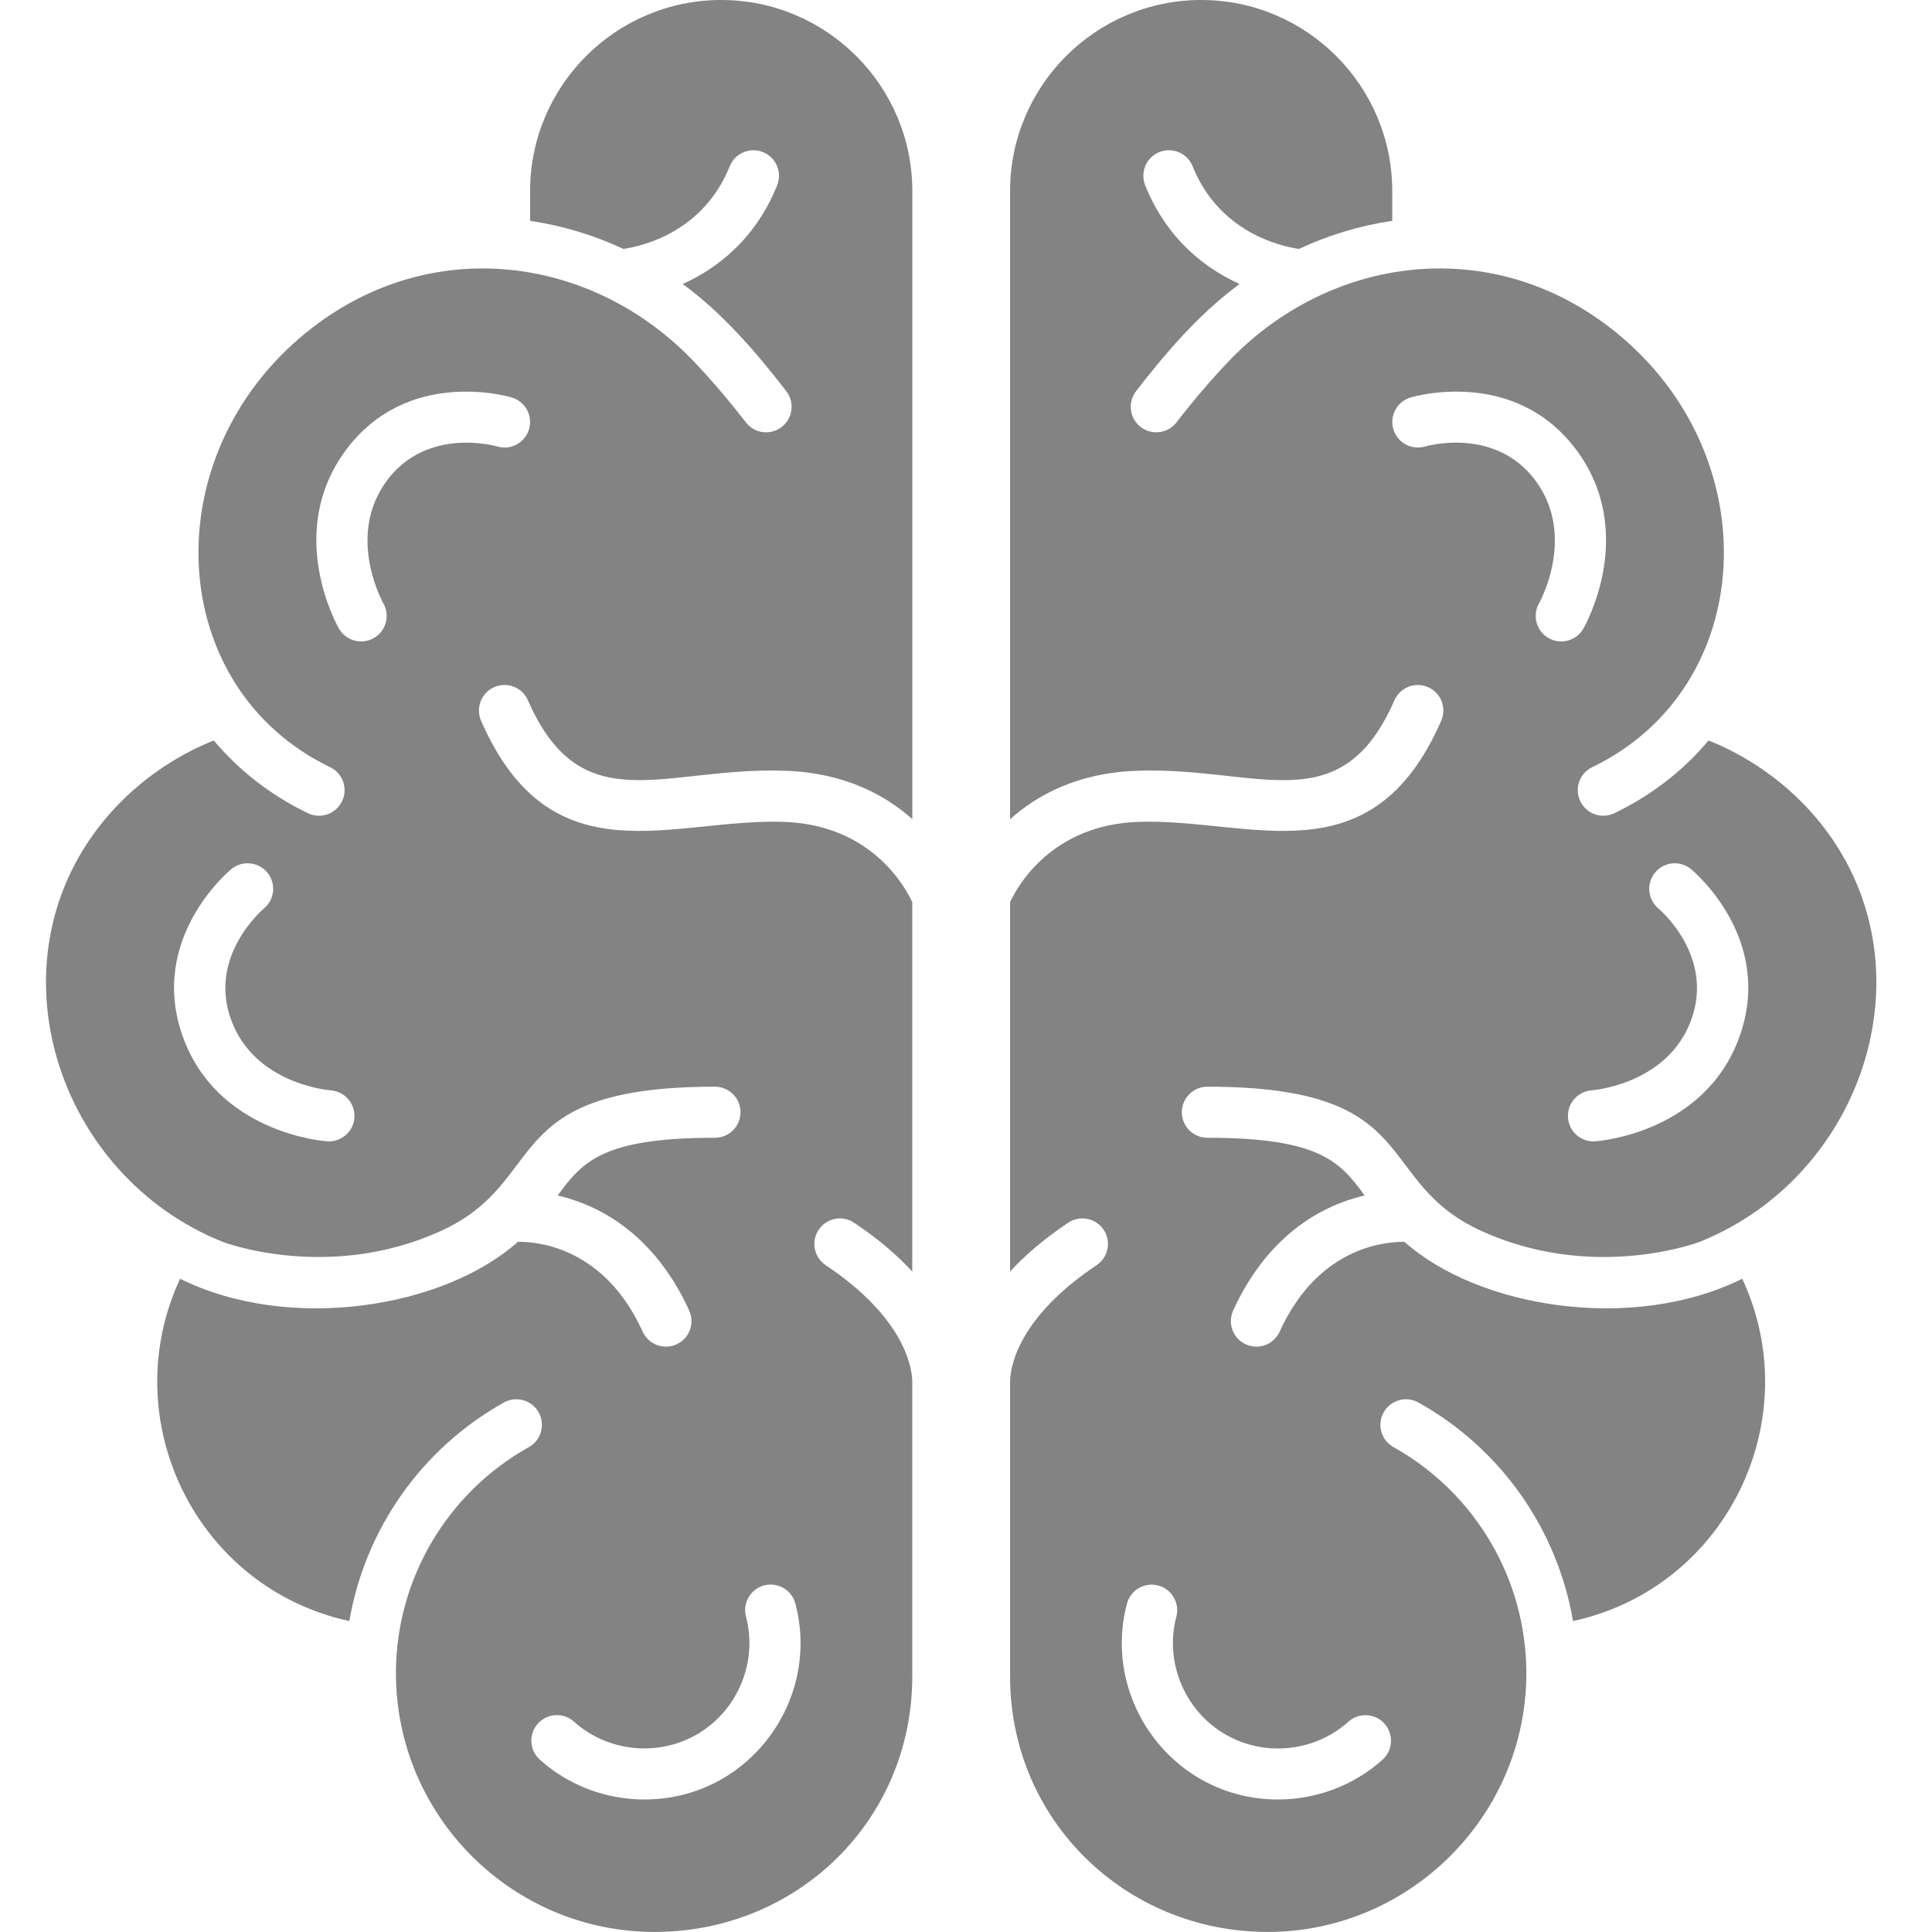
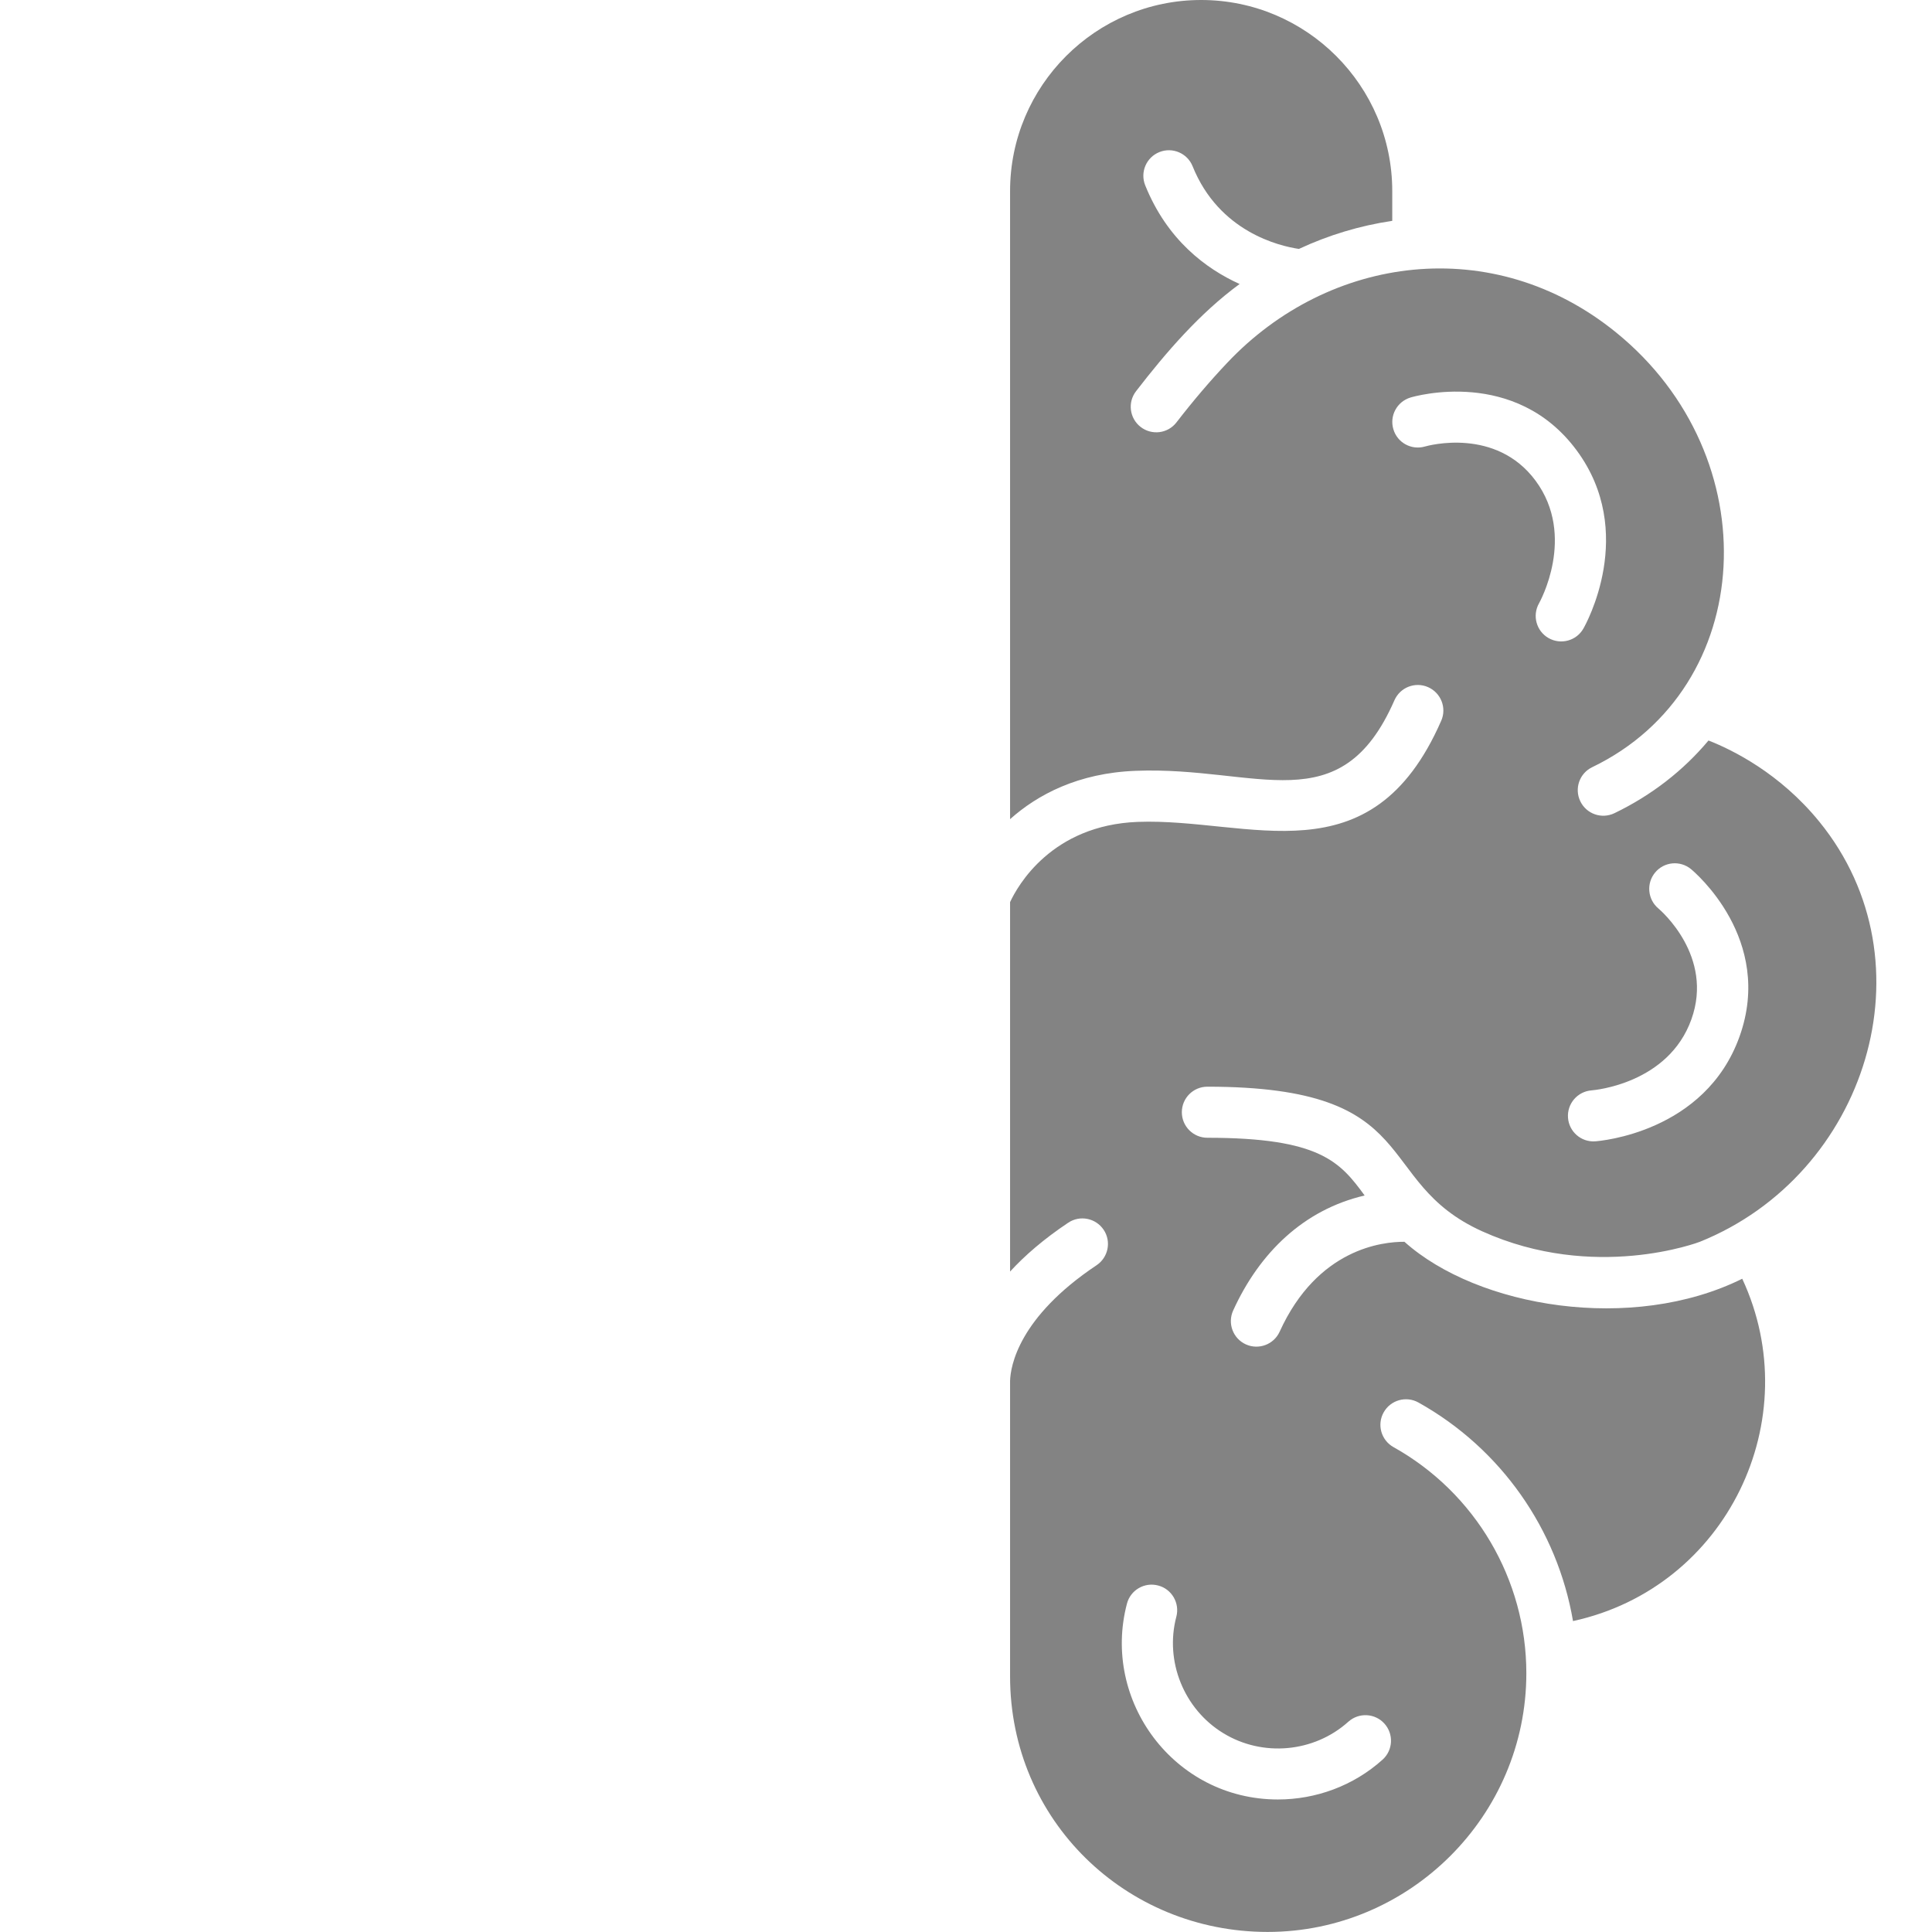
<svg xmlns="http://www.w3.org/2000/svg" width="32" height="32" viewBox="0 0 32 32" fill="none">
  <g clip-path="url(#clip0_1121_11649)">
-     <path d="M8.187 11.381C8.401 11.287 8.651 11.385 8.744 11.599C9.638 13.641 11.008 12.688 13.027 12.767C13.987 12.803 14.658 13.165 15.111 13.567V3.165C15.111 1.42 13.69 0 11.945 0C10.2 0 8.78 1.42 8.78 3.165V3.658C9.315 3.737 9.836 3.894 10.326 4.123C10.65 4.075 11.65 3.841 12.087 2.753C12.174 2.537 12.421 2.432 12.637 2.519C12.854 2.606 12.959 2.852 12.872 3.069C12.507 3.976 11.863 4.453 11.308 4.704C11.965 5.185 12.524 5.831 13.023 6.479C13.166 6.663 13.133 6.929 12.947 7.072C12.762 7.215 12.496 7.181 12.354 6.996C12.082 6.644 11.8 6.312 11.515 6.011C9.828 4.221 7.111 3.852 5.074 5.506C2.536 7.564 2.732 11.389 5.468 12.707C5.679 12.808 5.767 13.061 5.665 13.272C5.564 13.481 5.313 13.571 5.1 13.469C4.484 13.172 3.959 12.762 3.542 12.265C3.147 12.419 2.361 12.805 1.706 13.61C-0.193 15.944 0.927 19.458 3.685 20.568C3.7 20.574 5.431 21.233 7.289 20.395C9.132 19.563 8.205 17.999 11.842 17.999C12.075 17.999 12.265 18.188 12.265 18.422C12.265 18.656 12.076 18.845 11.842 18.845C9.979 18.845 9.645 19.243 9.238 19.8C9.238 19.8 9.238 19.8 9.237 19.801C10.244 20.037 10.979 20.746 11.415 21.706C11.512 21.919 11.418 22.17 11.205 22.267C10.993 22.363 10.742 22.27 10.645 22.057C10.017 20.676 8.935 20.565 8.578 20.568C7.362 21.657 4.805 22.083 2.983 21.18C1.9 23.504 3.233 26.294 5.786 26.85C6.045 25.335 6.977 23.994 8.346 23.23C8.55 23.116 8.808 23.189 8.922 23.393C9.036 23.597 8.963 23.855 8.759 23.969C7.402 24.727 6.558 26.162 6.558 27.714C6.558 30.077 8.48 31.999 10.843 31.999C13.206 31.999 15.11 30.15 15.11 27.767V22.872C15.102 22.632 14.972 21.821 13.677 20.956C13.482 20.826 13.43 20.563 13.56 20.369C13.689 20.175 13.952 20.122 14.146 20.252C14.551 20.522 14.866 20.795 15.11 21.061V14.942C14.986 14.674 14.424 13.667 12.994 13.613C11.144 13.544 9.132 14.599 7.968 11.938C7.875 11.725 7.972 11.475 8.186 11.381L8.187 11.381ZM12.657 26.26C12.883 26.2 13.115 26.335 13.174 26.561C13.599 28.168 12.394 29.805 10.674 29.805C10.048 29.805 9.425 29.581 8.941 29.145C8.767 28.989 8.753 28.722 8.909 28.548C9.065 28.374 9.333 28.36 9.507 28.516C10.074 29.026 10.926 29.105 11.578 28.706C12.231 28.308 12.551 27.514 12.356 26.776C12.296 26.551 12.431 26.319 12.657 26.259V26.26ZM5.87 18.513C5.853 18.744 5.652 18.92 5.419 18.904C5.345 18.899 3.598 18.759 3.028 17.169C2.451 15.558 3.775 14.442 3.832 14.395C4.012 14.247 4.279 14.272 4.428 14.453C4.576 14.632 4.551 14.898 4.372 15.047C4.333 15.081 3.451 15.84 3.825 16.883C4.207 17.948 5.428 18.056 5.48 18.06C5.712 18.078 5.887 18.281 5.87 18.513V18.513ZM6.407 7.962C5.727 8.882 6.342 9.979 6.348 9.991C6.465 10.194 6.395 10.452 6.192 10.568C5.988 10.685 5.73 10.613 5.614 10.411C5.577 10.347 4.722 8.818 5.726 7.459C6.744 6.084 8.408 6.563 8.478 6.584C8.702 6.652 8.829 6.887 8.762 7.111C8.695 7.334 8.46 7.461 8.237 7.395C8.184 7.38 7.065 7.073 6.407 7.962Z" fill="#838383" />
    <path d="M23.871 11.938C22.707 14.599 20.695 13.544 18.846 13.613C17.416 13.667 16.854 14.674 16.73 14.942V21.061C16.974 20.795 17.289 20.522 17.693 20.252C17.887 20.122 18.15 20.175 18.28 20.369C18.41 20.563 18.357 20.826 18.163 20.956C16.867 21.821 16.737 22.632 16.73 22.872V27.767C16.73 30.15 18.647 31.999 20.996 31.999C23.346 31.999 25.281 30.077 25.281 27.714C25.281 26.162 24.438 24.727 23.081 23.969C22.877 23.855 22.803 23.597 22.918 23.393C23.032 23.189 23.29 23.116 23.494 23.23C24.863 23.994 25.795 25.335 26.054 26.85C28.607 26.294 29.94 23.505 28.857 21.18C27.035 22.083 24.479 21.657 23.262 20.568C22.905 20.566 21.823 20.676 21.195 22.057C21.098 22.27 20.847 22.363 20.635 22.267C20.422 22.17 20.328 21.919 20.425 21.706C20.862 20.746 21.596 20.036 22.603 19.801C22.603 19.801 22.603 19.8 22.602 19.8C22.195 19.243 21.861 18.845 19.998 18.845C19.765 18.845 19.575 18.656 19.575 18.422C19.575 18.188 19.764 17.999 19.998 17.999C23.635 17.999 22.708 19.564 24.551 20.395C26.409 21.233 28.14 20.574 28.155 20.568C30.913 19.458 32.033 15.944 30.134 13.61C29.479 12.805 28.694 12.42 28.298 12.265C27.882 12.762 27.356 13.172 26.74 13.469C26.527 13.571 26.276 13.481 26.175 13.272C26.073 13.061 26.161 12.808 26.372 12.707C29.108 11.389 29.304 7.564 26.767 5.506C24.73 3.852 22.012 4.221 20.325 6.011C20.04 6.312 19.758 6.644 19.486 6.996C19.344 7.181 19.078 7.215 18.893 7.072C18.708 6.929 18.674 6.663 18.817 6.479C19.316 5.832 19.875 5.185 20.532 4.704C19.977 4.453 19.333 3.976 18.968 3.069C18.881 2.852 18.986 2.606 19.203 2.519C19.419 2.432 19.666 2.537 19.753 2.753C20.191 3.841 21.19 4.075 21.514 4.123C22.005 3.894 22.525 3.737 23.06 3.658V3.165C23.06 1.42 21.64 0 19.895 0C18.15 0 16.73 1.42 16.73 3.165V13.568C17.182 13.165 17.853 12.803 18.813 12.767C20.831 12.689 22.202 13.641 23.096 11.599C23.19 11.385 23.439 11.287 23.653 11.381C23.867 11.475 23.965 11.725 23.871 11.938ZM19.484 26.777C19.289 27.515 19.609 28.309 20.262 28.707C20.914 29.106 21.766 29.027 22.333 28.517C22.507 28.361 22.775 28.375 22.931 28.549C23.087 28.723 23.073 28.99 22.899 29.146C22.415 29.581 21.792 29.805 21.166 29.805C19.446 29.805 18.242 28.168 18.666 26.561C18.725 26.336 18.956 26.201 19.183 26.261C19.409 26.32 19.543 26.552 19.484 26.778V26.777ZM26.361 18.06C26.413 18.056 27.634 17.948 28.015 16.883C28.389 15.84 27.508 15.081 27.468 15.047C27.29 14.898 27.265 14.632 27.413 14.453C27.561 14.272 27.828 14.247 28.008 14.395C28.065 14.442 29.389 15.558 28.812 17.169C28.242 18.759 26.495 18.899 26.421 18.904C26.188 18.92 25.988 18.744 25.971 18.513C25.954 18.28 26.129 18.078 26.361 18.06V18.06ZM23.604 7.395C23.38 7.461 23.145 7.334 23.079 7.111C23.011 6.887 23.139 6.651 23.363 6.584C23.433 6.563 25.097 6.084 26.114 7.459C27.119 8.818 26.263 10.347 26.226 10.411C26.111 10.613 25.853 10.685 25.648 10.568C25.446 10.452 25.376 10.194 25.492 9.991C25.498 9.98 26.114 8.882 25.434 7.962C24.776 7.073 23.657 7.38 23.604 7.395Z" fill="#838383" />
  </g>
  <defs>
    <clipPath id="clip0_1121_11649">
      <rect width="32" height="32" fill="white" />
    </clipPath>
  </defs>
</svg>